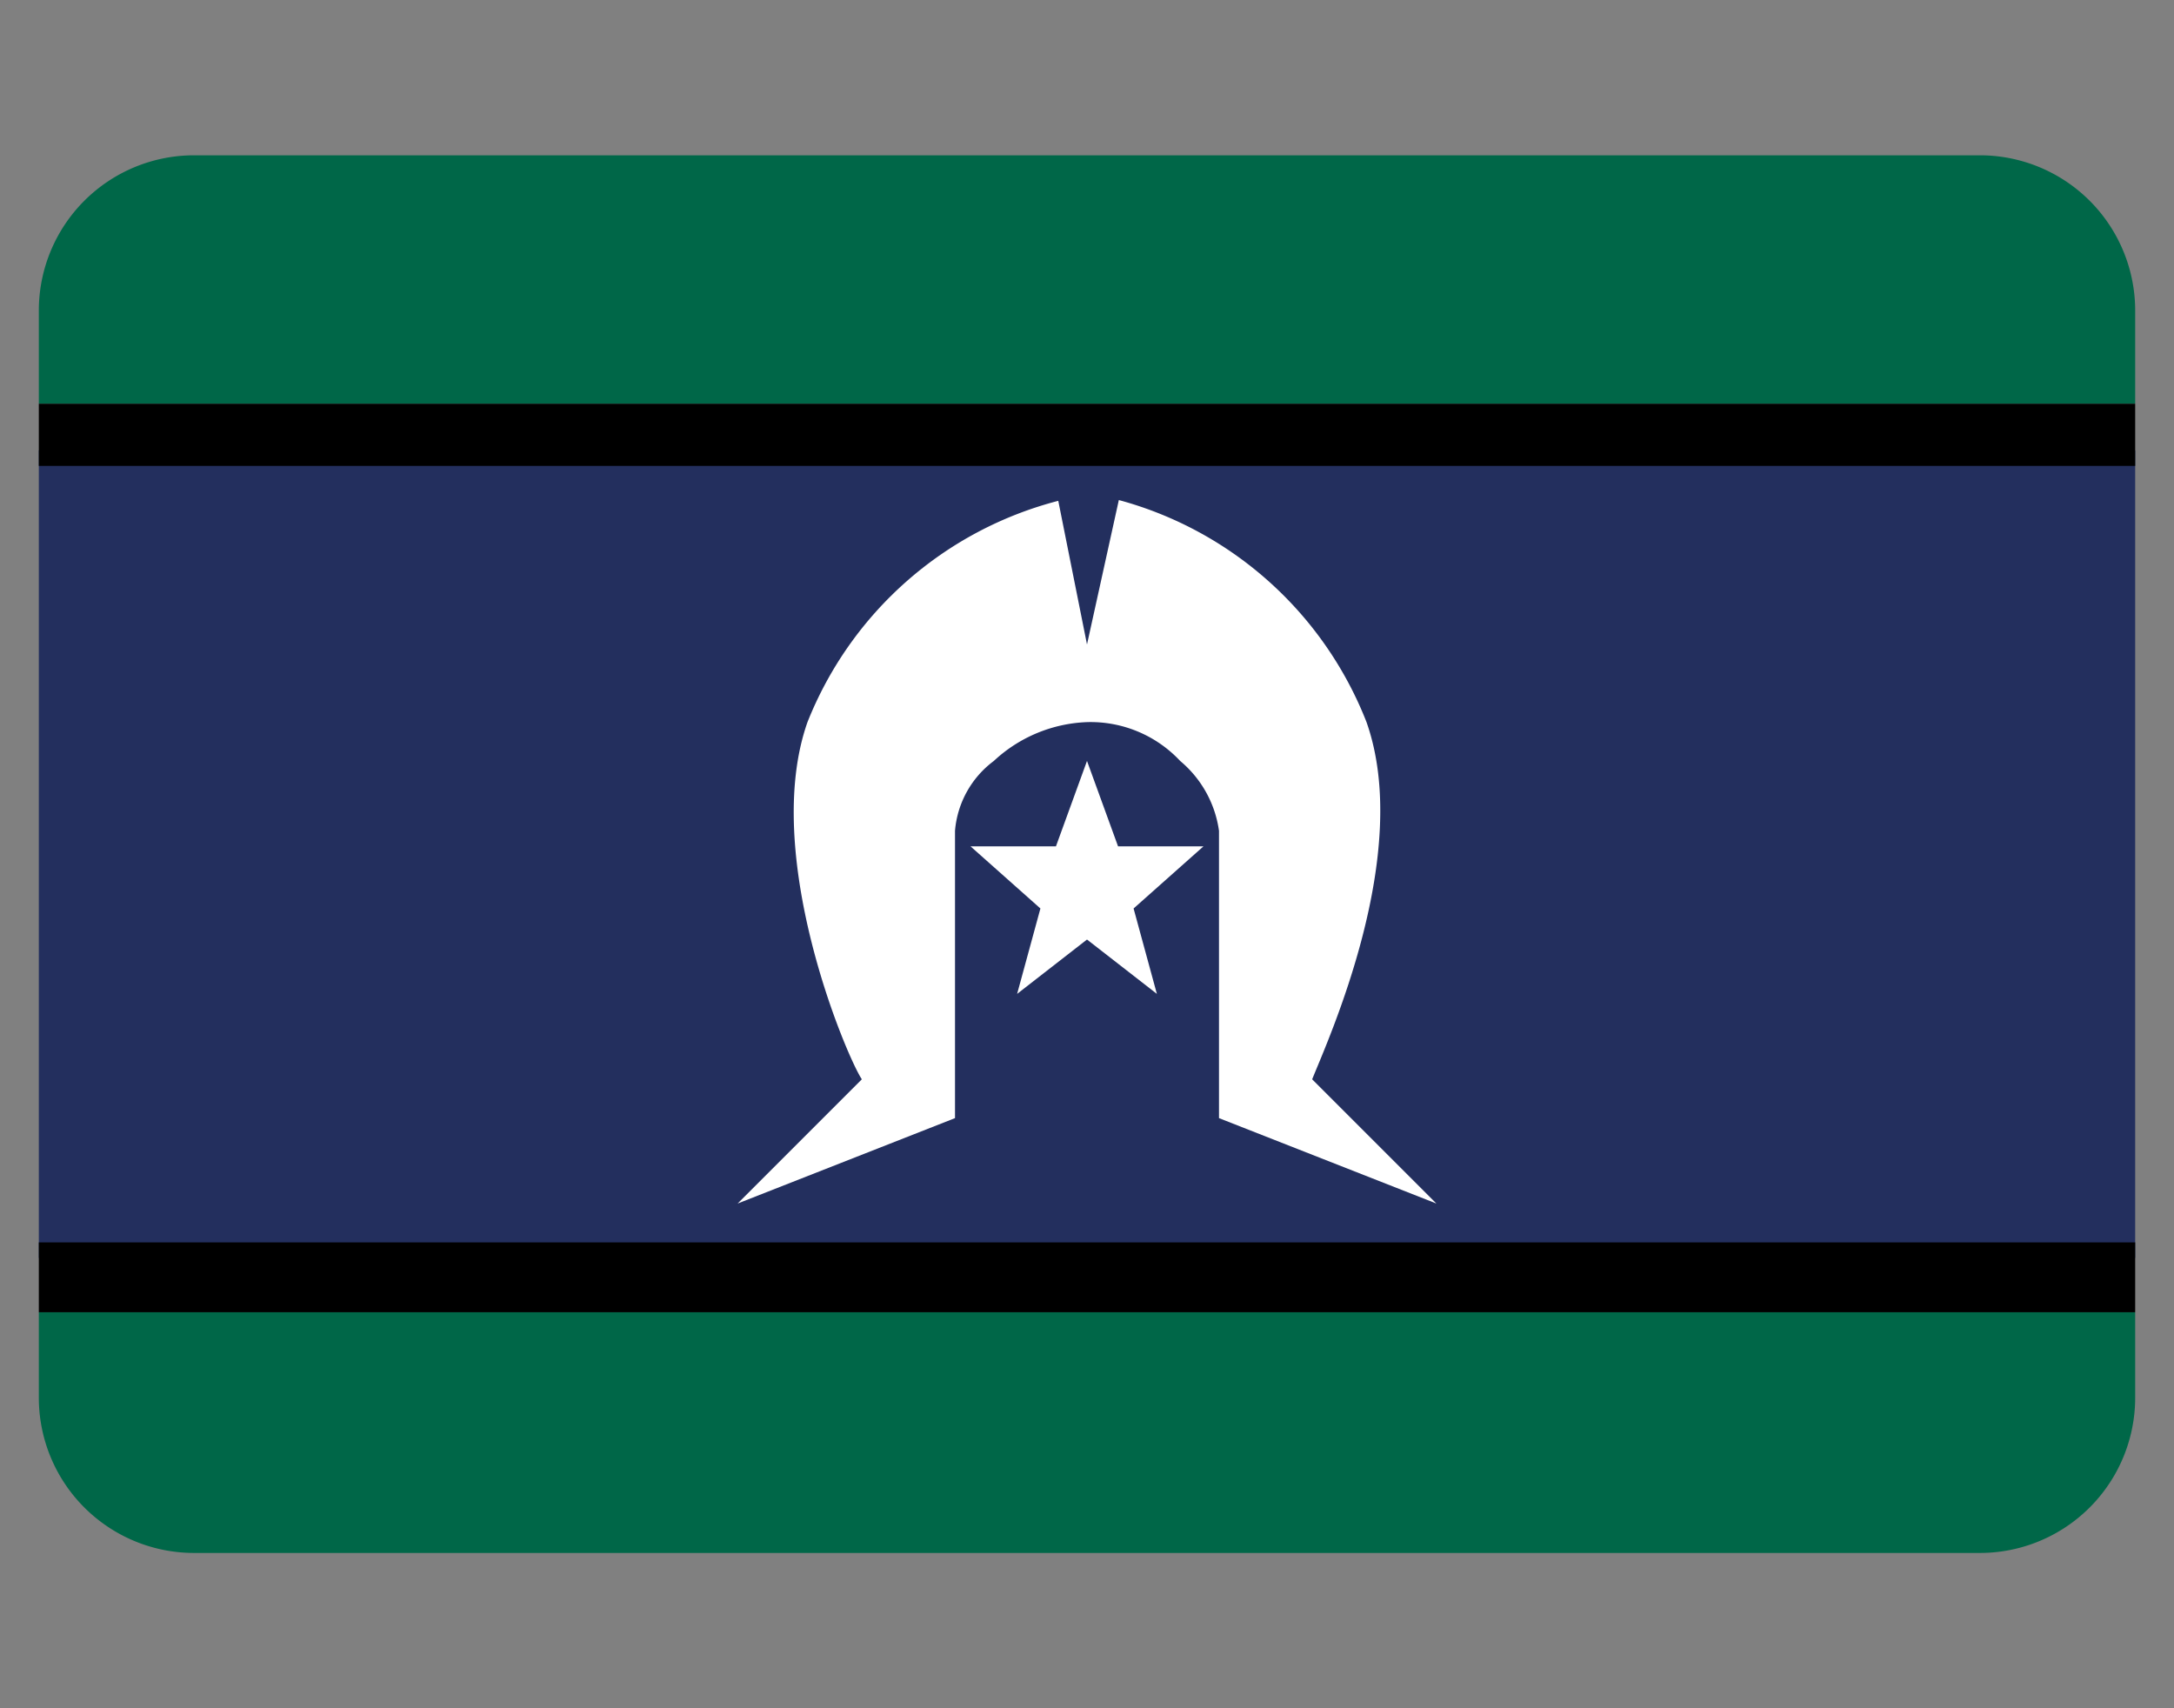
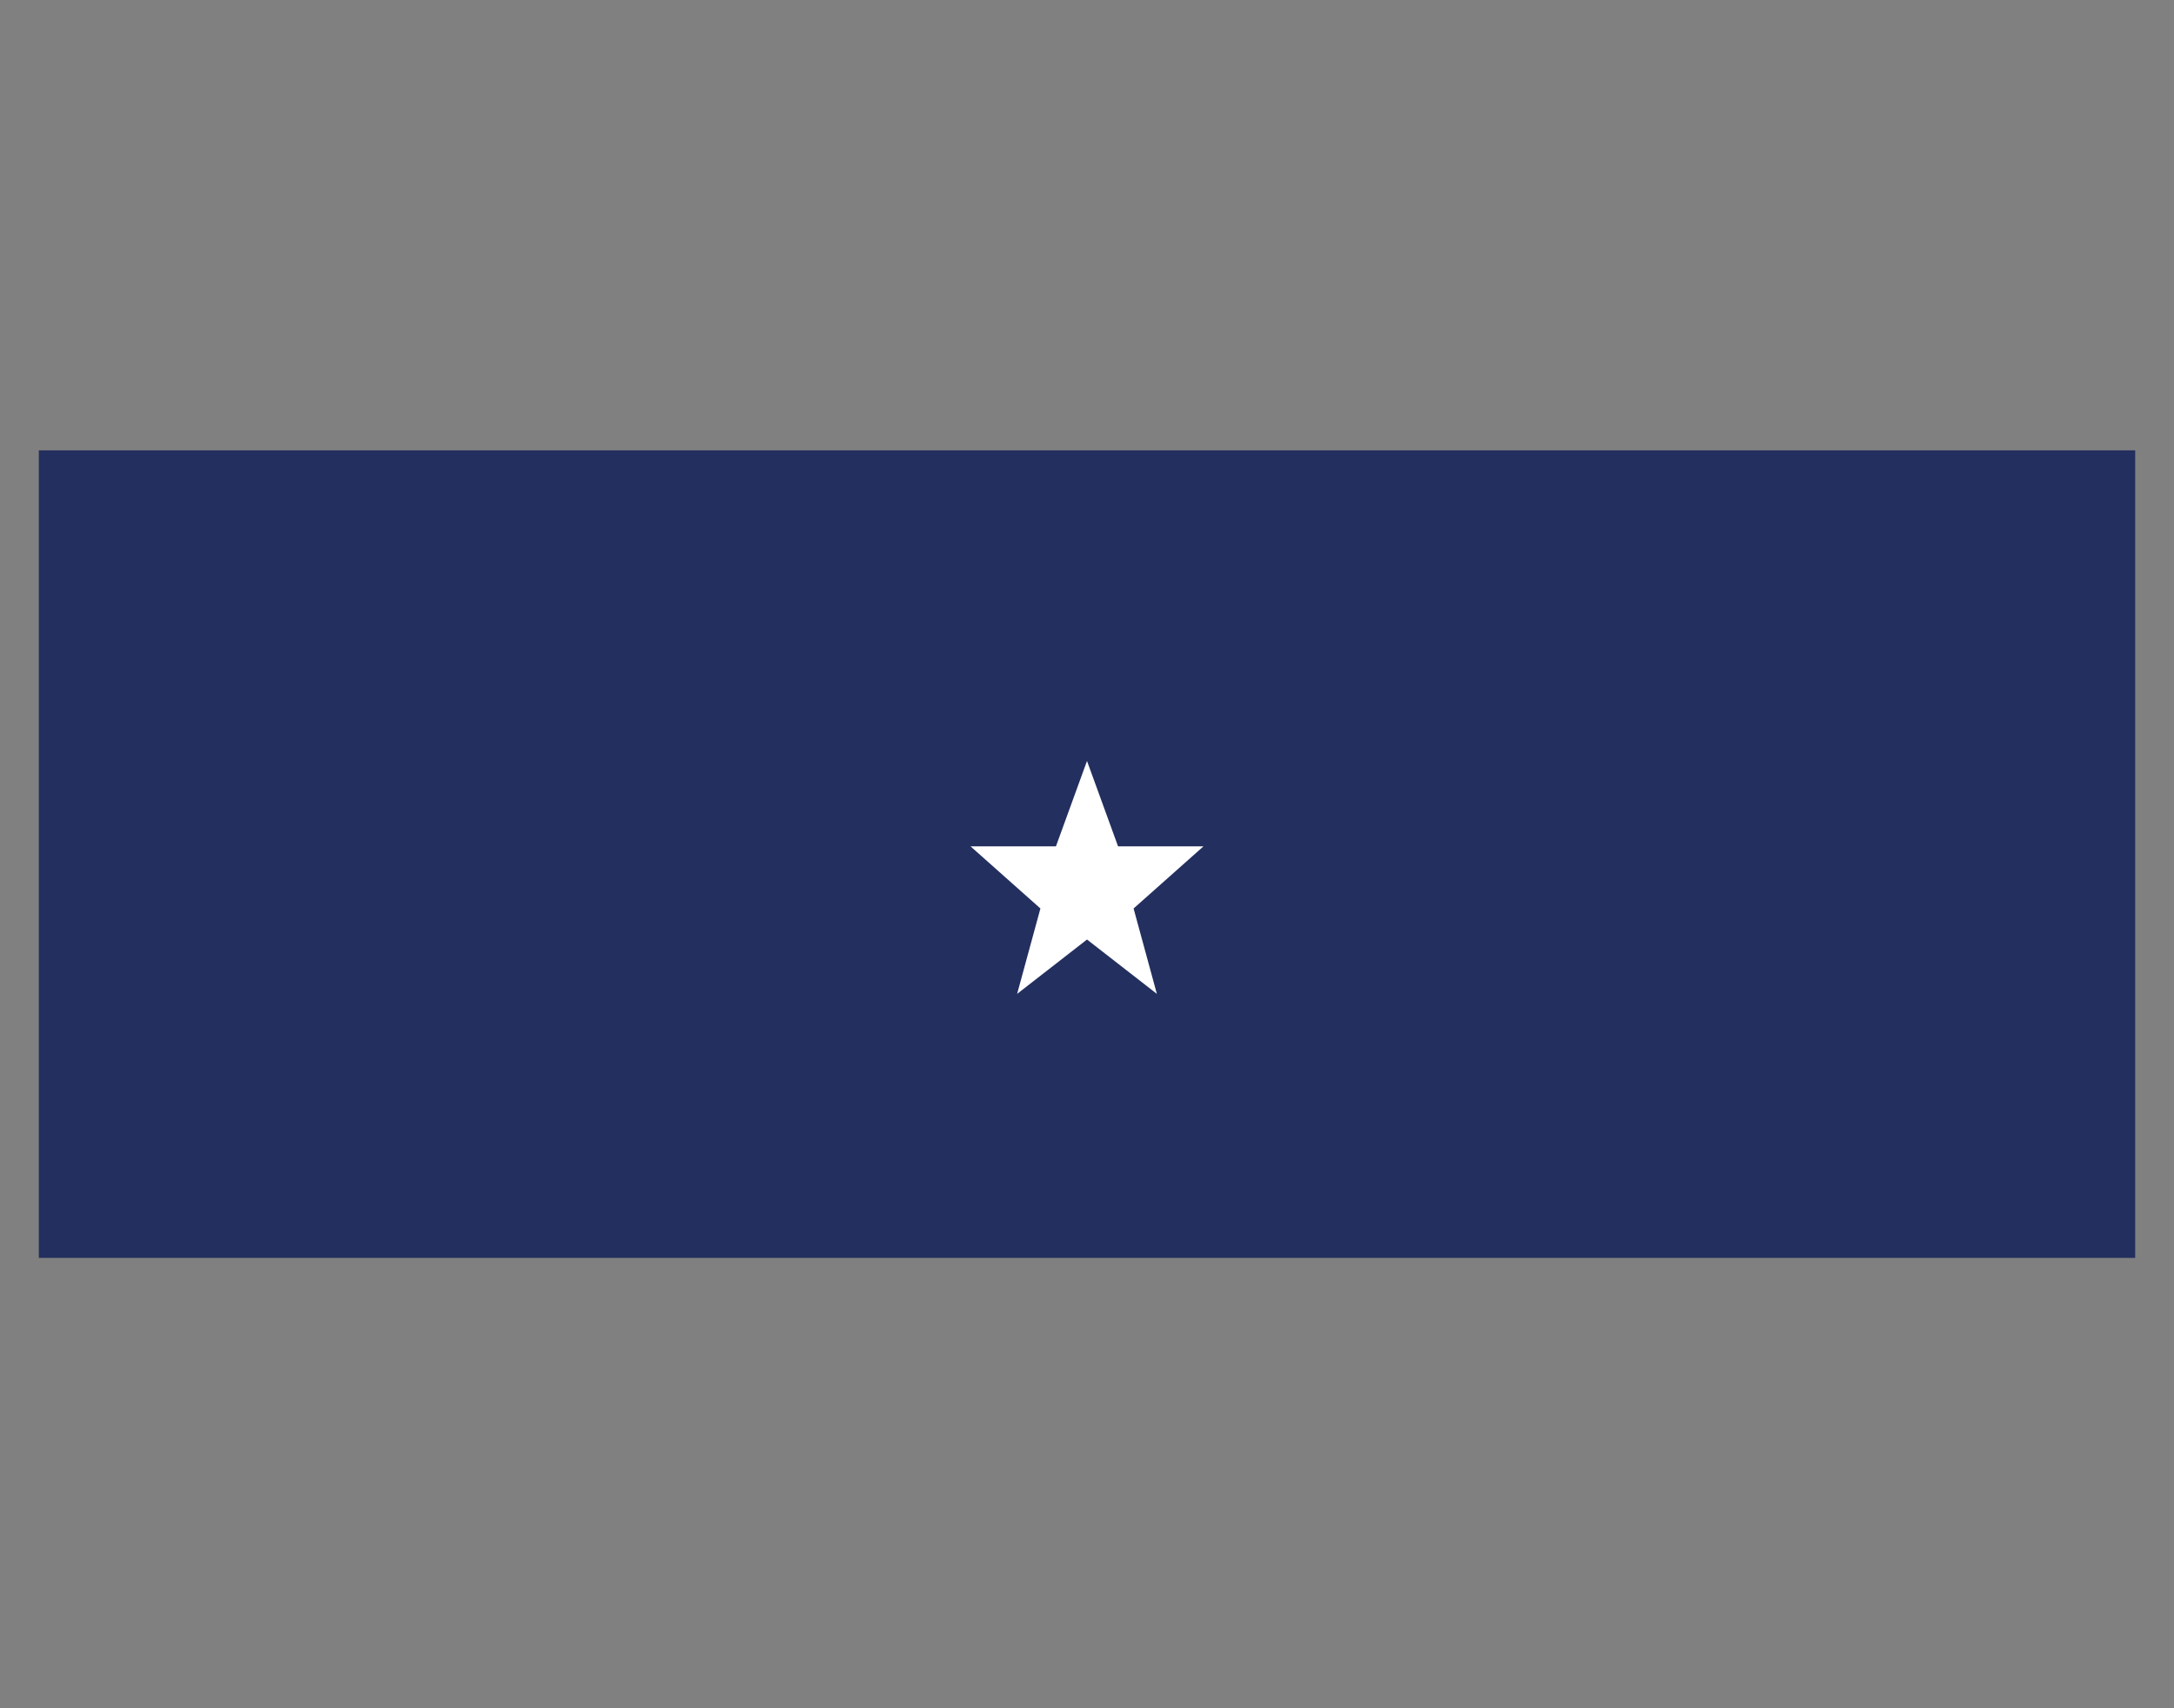
<svg xmlns="http://www.w3.org/2000/svg" id="Layer_1" data-name="Layer 1" viewBox="0 0 28 22">
  <rect x="0" y="0" width="28" height="22" fill="#808080" stroke="none" />
  <defs>
    <style>.cls-1{fill:#232f5e;}.cls-2{fill:#006748;}.cls-3{fill:#fff;}</style>
  </defs>
  <title>Artboard 1</title>
  <rect class="cls-1" x="0.5" y="5.8" width="27" height="10.4" />
-   <path class="cls-2" d="M2.5,2h23a2,2,0,0,1,2,2V5.2H.5V4A2,2,0,0,1,2.5,2Z" />
-   <path class="cls-2" d="M25.5,20H2.5a2,2,0,0,1-2-2V16.9h27V18A2,2,0,0,1,25.5,20Z" />
-   <path d="M.5,5.2h27V6H.5Z" />
-   <path d="M27.5,16.9H.5V16h27Z" />
-   <path class="cls-3" d="M16.9,13.9c.2-.5,1.3-2.9.7-4.6a4.76,4.76,0,0,0-3.19-2.86L14,8.3l-.37-1.85A4.76,4.76,0,0,0,10.4,9.3c-.6,1.7.5,4.3.7,4.6L9.5,15.5l2.8-1.1V10.7a1.25,1.25,0,0,1,.5-.9A1.86,1.86,0,0,1,14,9.3h0a1.58,1.58,0,0,1,1.2.5,1.43,1.43,0,0,1,.5.9v3.7l2.8,1.1Z" />
  <polygon class="cls-3" points="14 9.8 14.4 10.9 15.5 10.9 14.6 11.7 14.9 12.8 14 12.1 13.1 12.8 13.4 11.7 12.5 10.9 13.6 10.9 14 9.8" />
</svg>